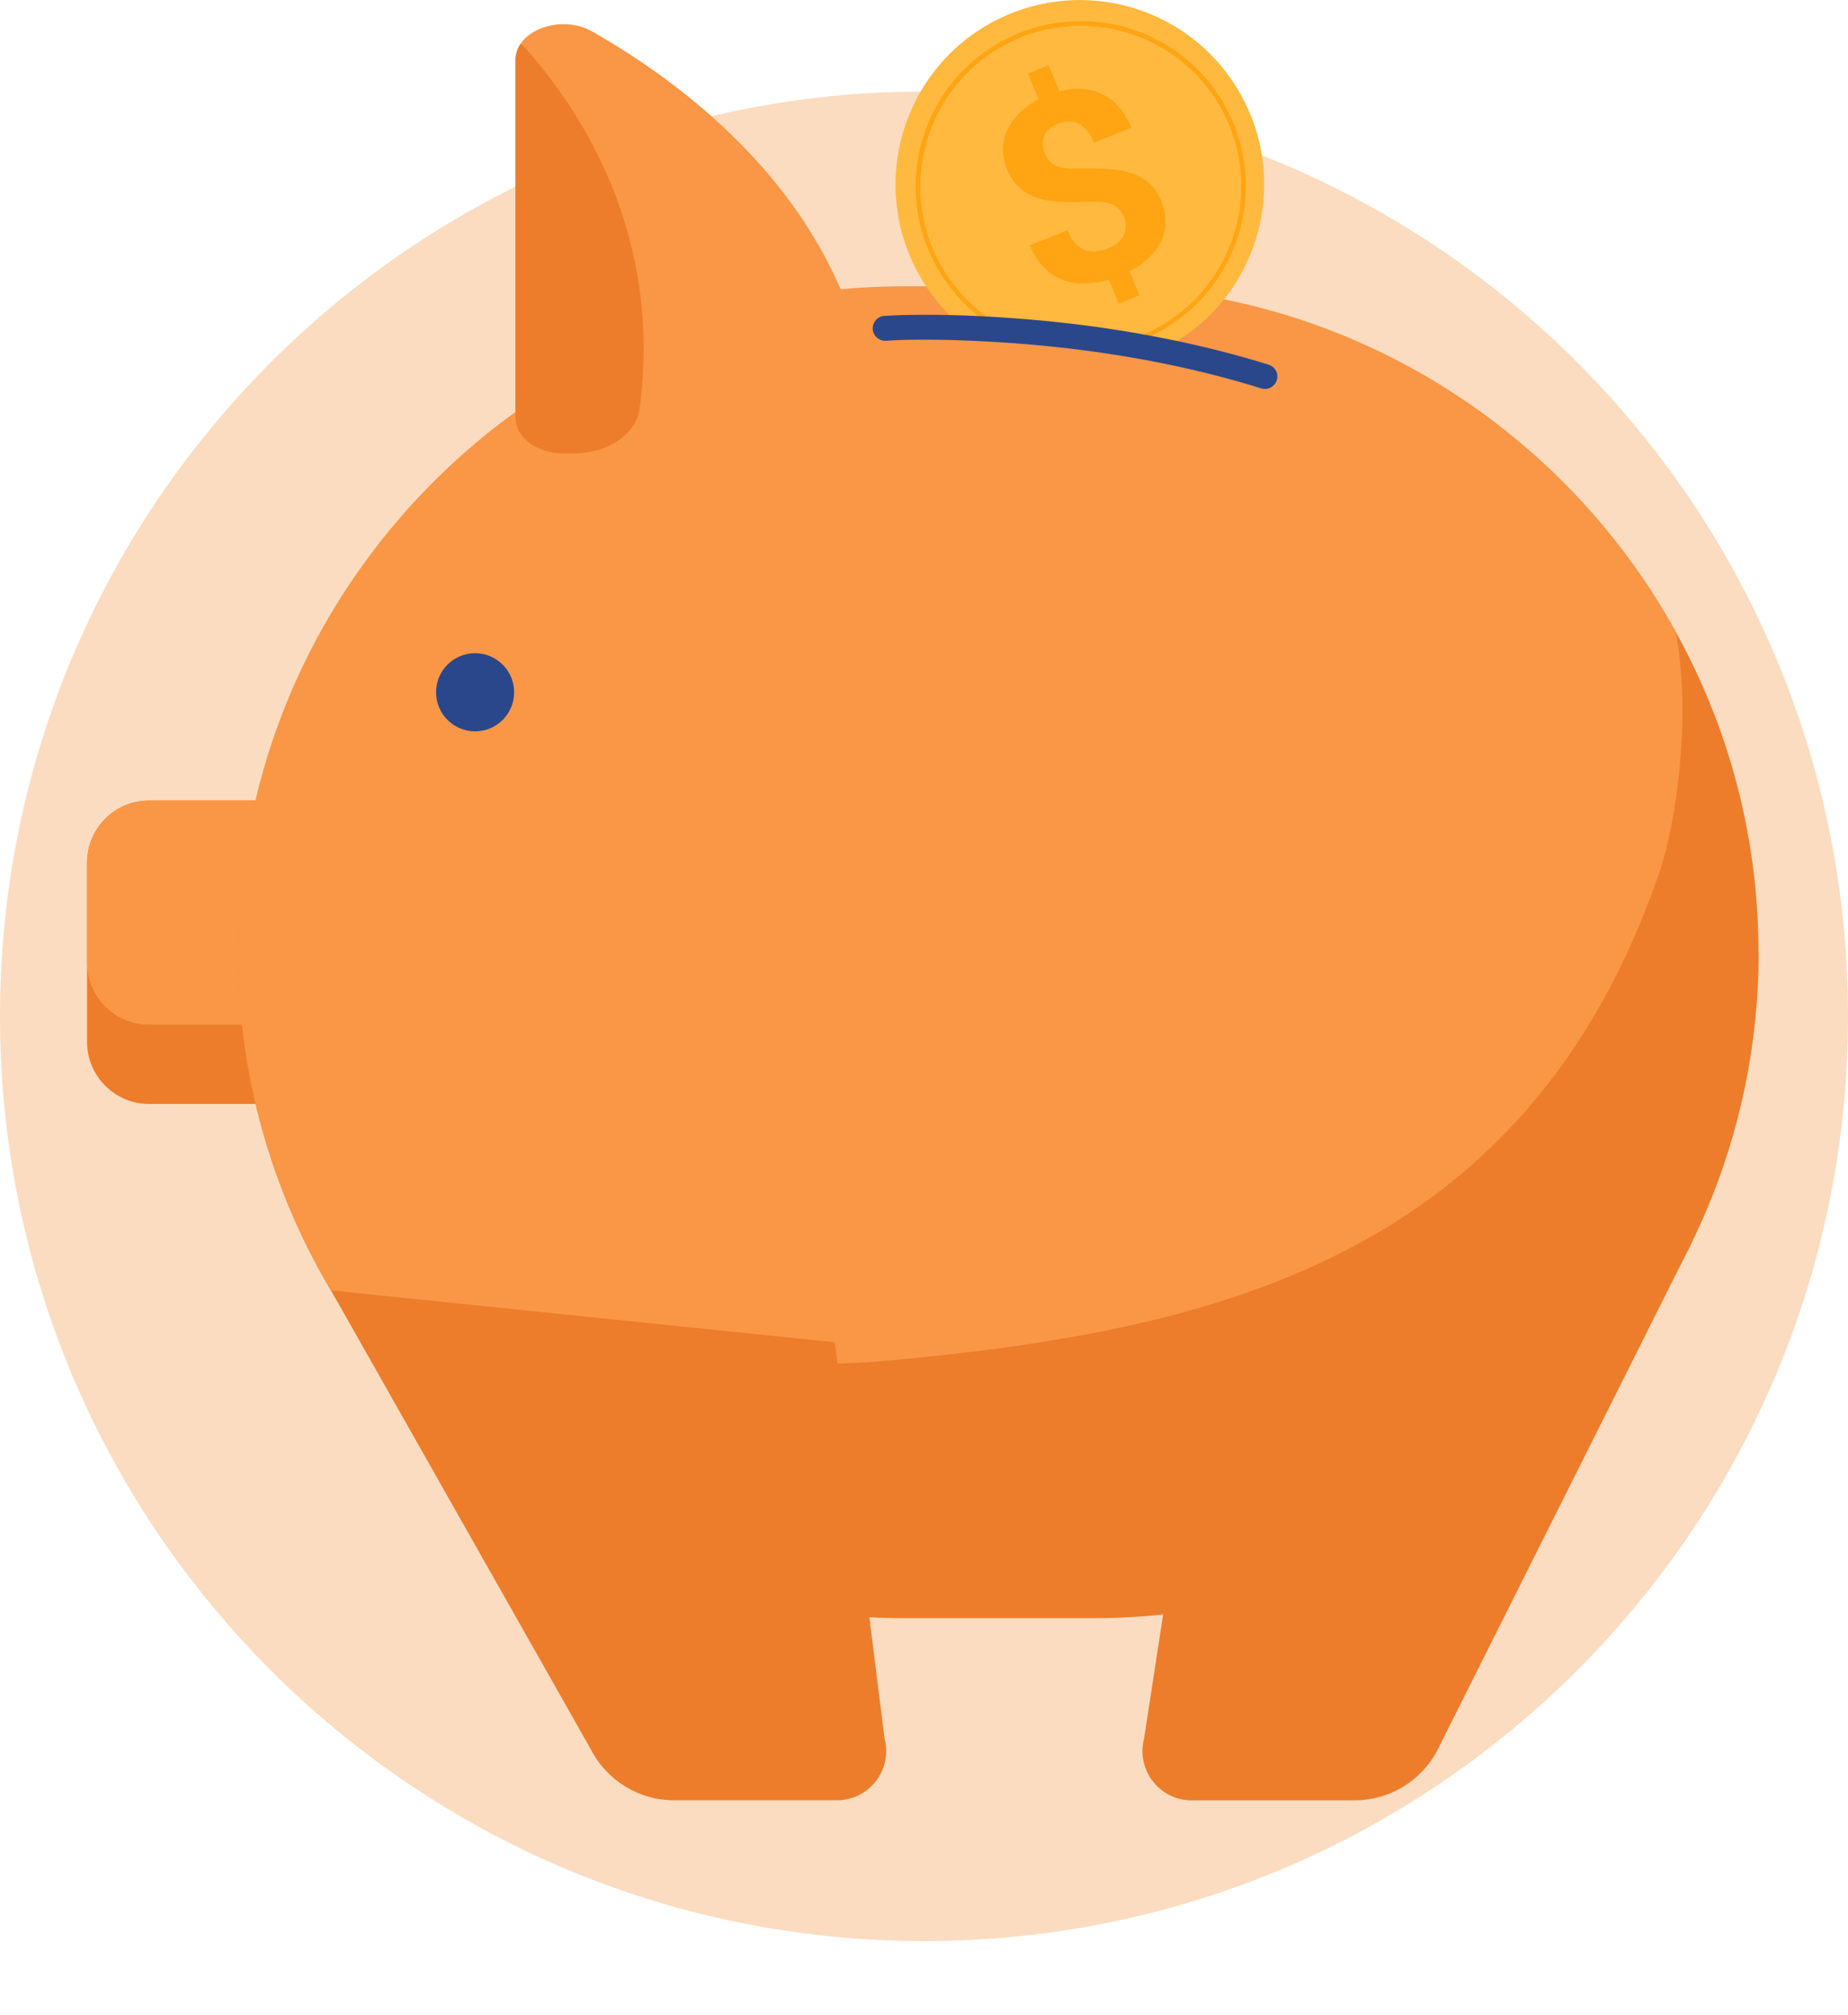
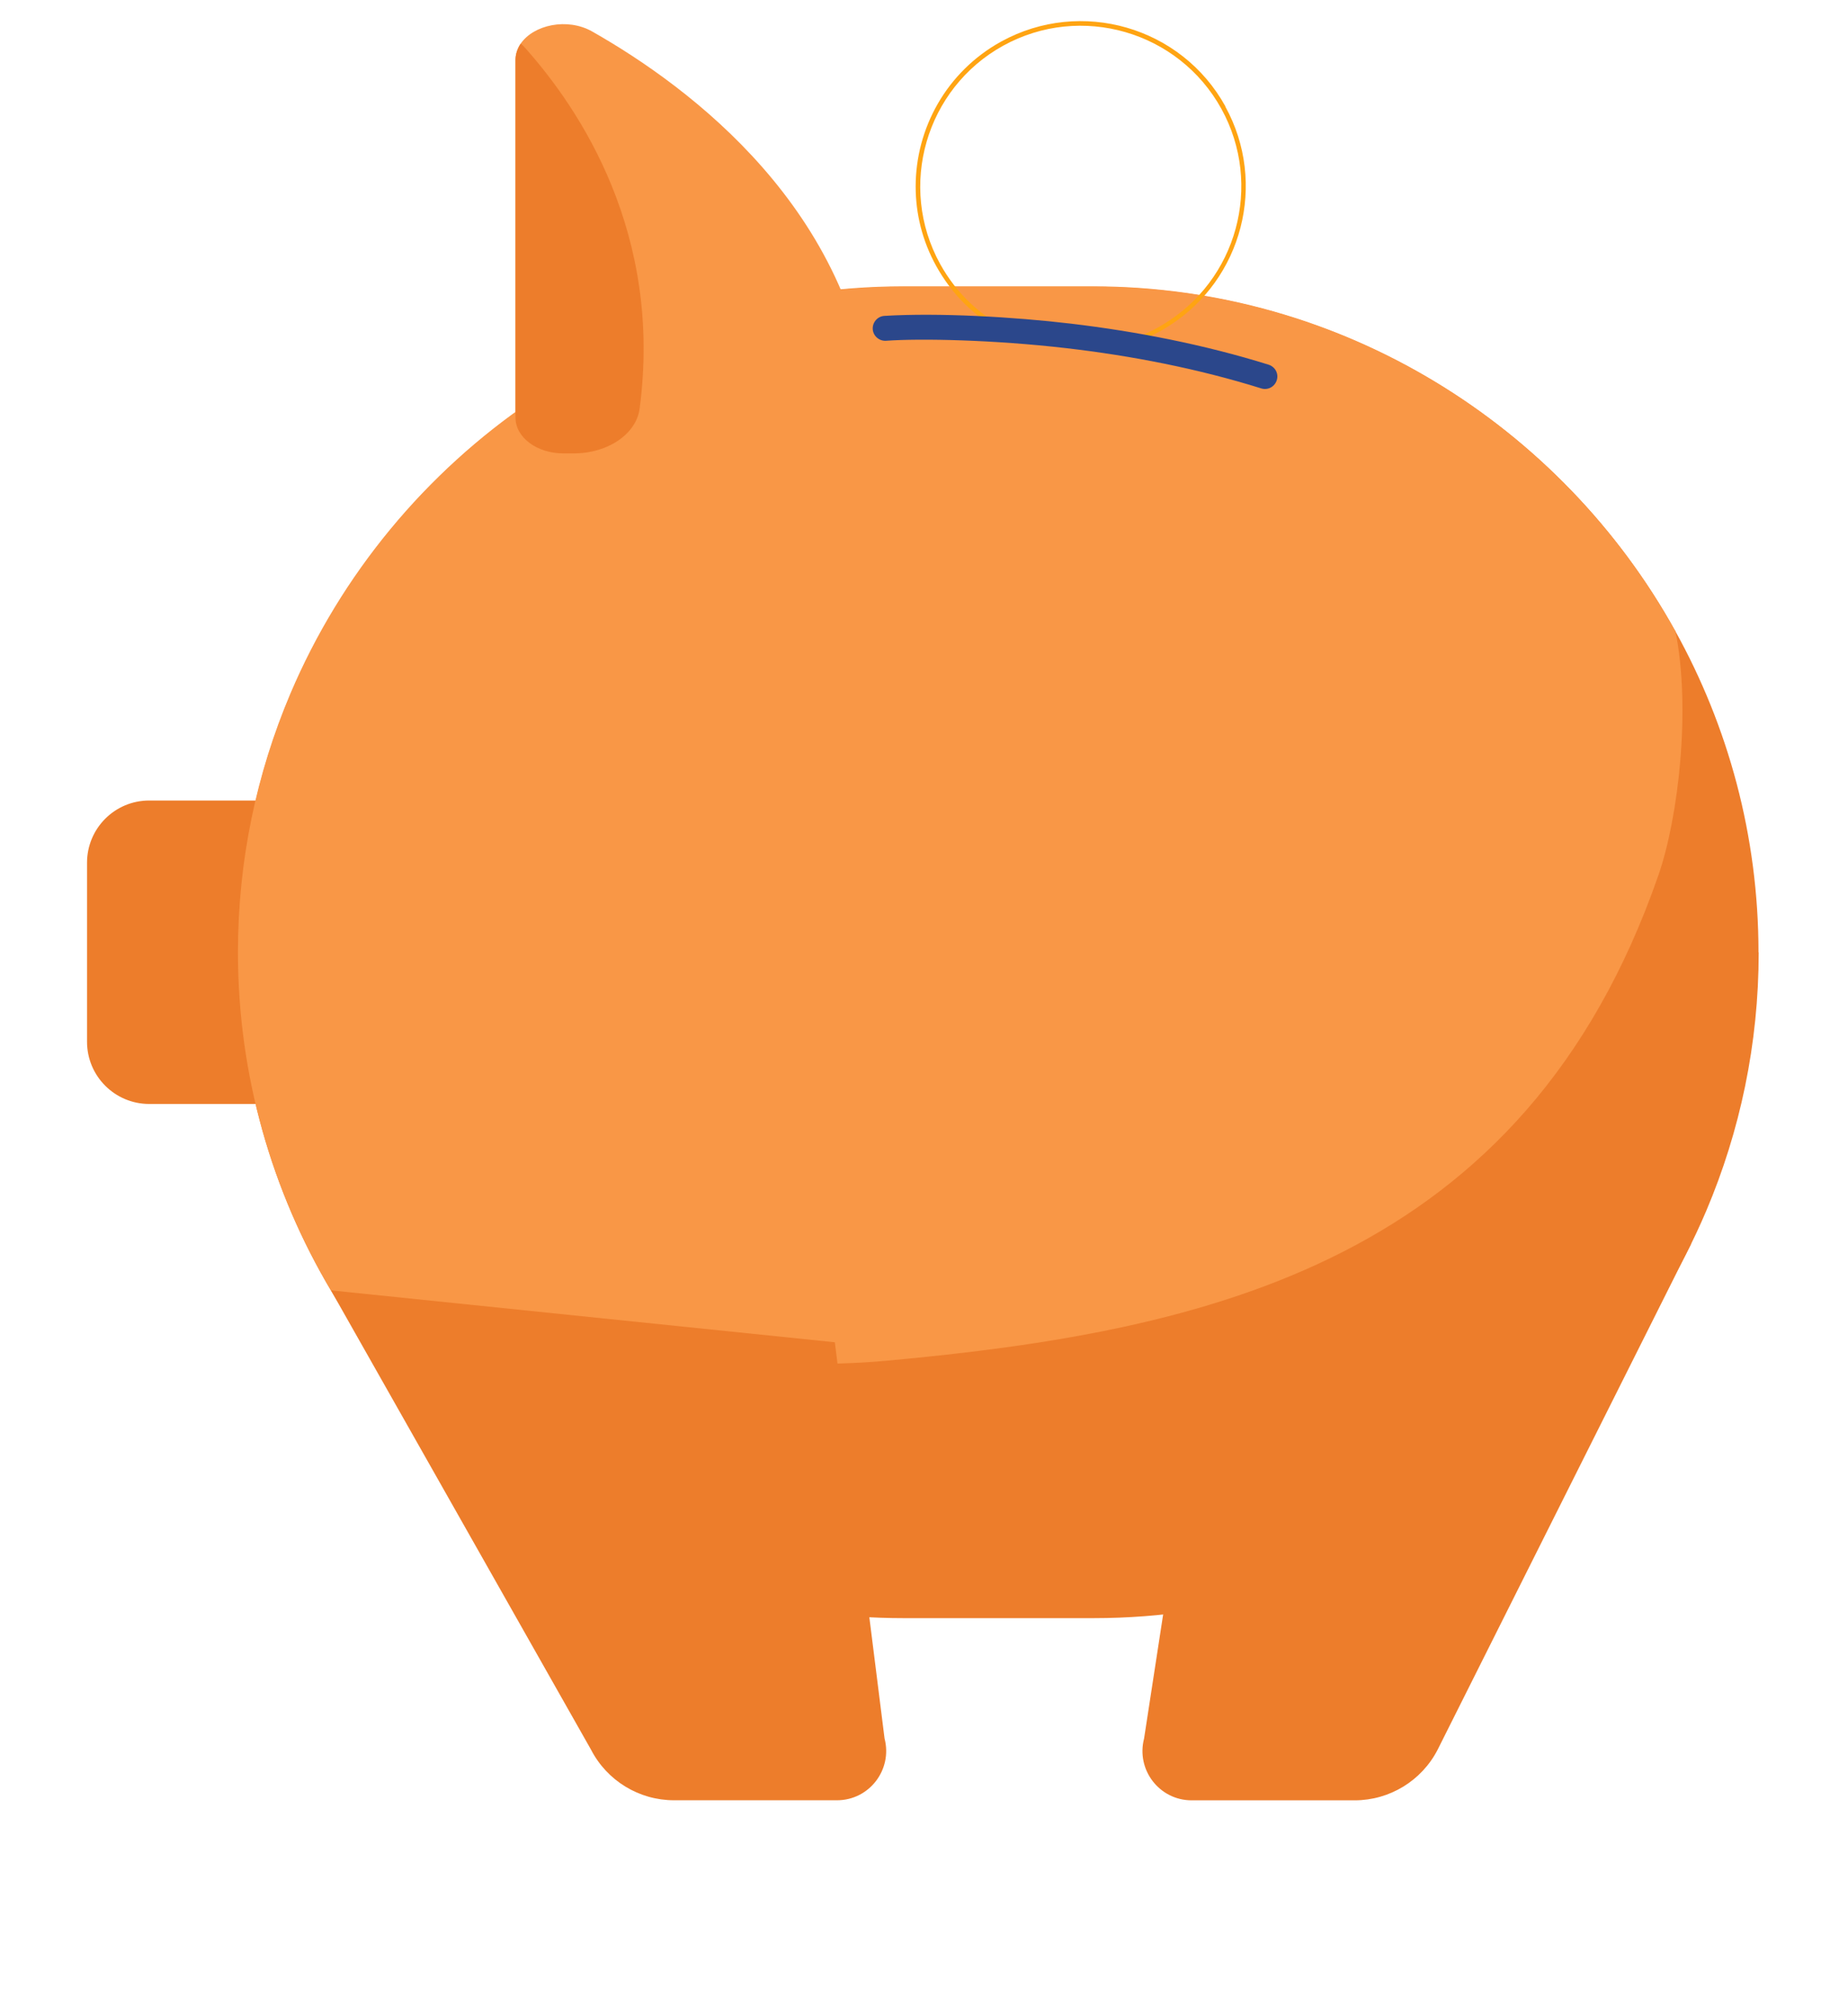
<svg xmlns="http://www.w3.org/2000/svg" width="200" height="218" viewBox="0 0 200 218" fill="none">
-   <path d="M100 210C155.228 210 200 165.208 200 109.954C200 54.7 155.228 9.908 100 9.908C44.772 9.908 0 54.7 0 109.954C0 165.208 44.772 210 100 210Z" fill="#FBDCC0" />
  <path d="M30.02 86.606H16.146C12.43 86.606 9.419 89.62 9.419 93.337V112.706C9.419 116.423 12.43 119.436 16.146 119.436H30.02C33.735 119.436 36.747 116.423 36.747 112.706V93.337C36.747 89.62 33.735 86.606 30.02 86.606Z" fill="#ED7D2B" />
-   <path d="M30.02 86.606H16.146C12.43 86.606 9.419 89.62 9.419 93.337V104.126C9.419 107.842 12.43 110.856 16.146 110.856H30.02C33.735 110.856 36.747 107.842 36.747 104.126V93.337C36.747 89.62 33.735 86.606 30.02 86.606Z" fill="#F99746" />
  <path d="M190.334 103.033C190.334 112.938 188.316 122.381 184.658 131.004C173.684 156.831 148.038 175.065 118.356 175.065H97.775C71.498 175.065 48.395 160.785 35.825 139.627C29.455 128.901 25.776 116.387 25.776 103.054C25.776 93.148 27.794 83.705 31.452 75.082C42.425 49.255 68.072 31.021 97.754 31.021H118.334C145.326 31.021 168.997 46.101 181.294 68.247C187.033 78.573 190.313 90.435 190.313 103.033H190.334Z" fill="#ED7D2B" />
  <path d="M181.312 68.227C183.015 76.534 181.669 88.396 179.483 94.684C164.957 136.495 130.818 144.024 95.901 147.221C71.074 149.471 35.8 139.586 35.8 139.586C29.43 128.86 25.752 116.346 25.752 103.013C25.752 93.107 27.77 83.664 31.427 75.041C42.401 49.214 68.047 30.98 97.73 30.98H118.31C145.302 30.98 168.972 46.06 181.27 68.206L181.312 68.227Z" fill="#F99746" />
  <path d="M89.277 49.047H60.961C58.102 49.047 55.789 47.322 55.789 45.177V6.5C55.789 5.848 56 5.239 56.357 4.713C57.745 2.694 61.381 1.874 64.093 3.409C74.835 9.508 92.451 22.758 94.427 44.904C94.638 47.133 92.262 49.047 89.277 49.047Z" fill="#F99746" />
  <path d="M62.117 49.05H60.961C58.102 49.05 55.789 47.325 55.789 45.18V6.503C55.789 5.851 56 5.241 56.357 4.716C56.483 4.821 56.588 4.926 56.714 5.052C62.874 11.908 71.724 25.368 69.222 44.212C68.865 46.947 65.796 49.05 62.117 49.05Z" fill="#ED7D2B" />
-   <path d="M47.192 74.896C47.192 72.561 49.084 70.669 51.417 70.669C53.751 70.669 55.643 72.561 55.643 74.896C55.643 77.231 53.751 79.123 51.417 79.123C49.084 79.123 47.192 77.231 47.192 74.896Z" fill="#2B478B" />
  <path d="M130.524 144.469L123.818 188.088C122.935 191.474 125.479 194.776 128.968 194.776H146.606C150.39 194.776 153.858 192.652 155.582 189.308L183.015 134.584L130.524 144.49V144.469Z" fill="#ED7D2B" />
  <path d="M90.349 145.219L95.731 188.081C96.614 191.467 94.07 194.769 90.58 194.769H72.943C69.159 194.769 65.691 192.645 63.967 189.301L35.819 139.604L90.349 145.219Z" fill="#ED7D2B" />
-   <path d="M129.078 35.733C128.489 36.175 127.879 36.595 127.249 36.995C126.996 37.142 126.744 37.289 126.492 37.437C125.84 37.794 125.189 38.11 124.516 38.383C124.327 38.341 124.116 38.32 123.927 38.278C122.708 38.068 121.51 37.878 120.333 37.71C119.744 37.626 119.155 37.542 118.588 37.479C116.17 37.163 113.837 36.89 111.63 36.701C111.041 36.638 110.452 36.595 109.864 36.553C109.401 36.511 108.96 36.49 108.497 36.448C107.404 36.364 106.353 36.301 105.323 36.238C103.894 35.228 102.59 34.008 101.434 32.62C100.677 31.695 99.984 30.686 99.395 29.592C94.076 19.939 97.587 7.803 107.236 2.483C107.488 2.335 107.741 2.209 108.014 2.083C117.516 -2.649 129.162 0.926 134.333 10.327C139.147 19.055 136.729 29.823 129.078 35.733Z" fill="#FFB93E" />
  <path d="M132.627 11.522C127.876 2.9 116.987 -0.255 108.347 4.498C102.44 7.758 99.097 13.878 99.097 20.187C99.097 23.111 99.812 26.055 101.326 28.789C102.146 30.261 103.134 31.586 104.248 32.722C105.866 34.362 107.779 35.645 109.839 36.55C110.428 36.592 110.996 36.655 111.605 36.697C109.167 35.898 106.896 34.573 104.983 32.764C103.722 31.565 102.629 30.156 101.746 28.558C97.121 20.166 100.191 9.566 108.578 4.94C116.966 0.313 127.561 3.383 132.185 11.775C136.726 20.019 133.867 30.366 125.816 35.141C125.669 35.225 125.501 35.33 125.353 35.414C123.188 36.613 120.876 37.286 118.563 37.496C119.131 37.58 119.72 37.643 120.308 37.727C122.116 37.391 123.903 36.76 125.585 35.814C125.9 35.645 126.215 35.456 126.531 35.246C134.435 30.24 137.189 19.83 132.606 11.522H132.627Z" fill="#FFA412" />
-   <path d="M125.757 21.897C125.421 21.056 124.98 20.383 124.433 19.878C123.886 19.373 123.256 19.016 122.52 18.763C121.805 18.511 120.985 18.364 120.103 18.301C119.22 18.238 118.253 18.238 117.202 18.259C116.55 18.259 116.003 18.259 115.541 18.216C115.078 18.174 114.7 18.09 114.364 17.964C114.048 17.838 113.775 17.649 113.586 17.438C113.397 17.207 113.229 16.955 113.081 16.618C112.955 16.303 112.871 15.966 112.85 15.651C112.85 15.335 112.871 15.041 112.997 14.746C113.102 14.452 113.292 14.2 113.544 13.968C113.796 13.737 114.132 13.527 114.553 13.358C115.331 13.043 116.066 13.043 116.739 13.379C117.412 13.716 117.958 14.389 118.379 15.44L122.436 13.8C122.079 12.938 121.637 12.201 121.112 11.592C120.586 10.982 119.976 10.519 119.304 10.204C118.631 9.867 117.916 9.678 117.118 9.636C116.34 9.573 115.52 9.657 114.658 9.888L113.502 7.049L111.252 7.953L112.388 10.75C111.568 11.171 110.895 11.655 110.328 12.223C109.76 12.79 109.34 13.379 109.024 14.031C108.73 14.683 108.562 15.356 108.541 16.071C108.541 16.786 108.667 17.522 108.961 18.259C109.318 19.121 109.76 19.794 110.306 20.277C110.853 20.782 111.484 21.14 112.219 21.392C112.934 21.645 113.754 21.792 114.637 21.834C115.541 21.876 116.508 21.876 117.559 21.834C118.169 21.792 118.694 21.813 119.136 21.834C119.577 21.876 119.976 21.96 120.292 22.086C120.628 22.212 120.88 22.402 121.112 22.633C121.322 22.864 121.511 23.18 121.658 23.537C121.784 23.853 121.847 24.189 121.847 24.505C121.847 24.82 121.763 25.136 121.637 25.43C121.49 25.725 121.28 25.998 120.985 26.25C120.691 26.503 120.334 26.713 119.892 26.881C119.514 27.029 119.115 27.134 118.694 27.197C118.274 27.239 117.874 27.197 117.496 27.071C117.096 26.945 116.739 26.713 116.403 26.356C116.066 26.019 115.772 25.535 115.52 24.904L111.463 26.545C111.883 27.596 112.43 28.417 113.06 29.027C113.691 29.637 114.406 30.078 115.162 30.331C115.919 30.604 116.718 30.709 117.559 30.667C118.4 30.625 119.22 30.499 120.019 30.267L121.07 32.854L123.298 31.95L122.247 29.342C123.067 28.921 123.76 28.438 124.328 27.891C124.917 27.344 125.358 26.734 125.652 26.103C125.968 25.472 126.115 24.778 126.136 24.063C126.136 23.348 126.01 22.612 125.694 21.834L125.757 21.897Z" fill="#FFA412" />
  <path d="M138.177 41.137C137.967 41.81 137.252 42.252 136.495 42.021C129.705 39.897 122.495 38.487 115.389 37.667C107.59 36.763 99.623 36.595 95.881 36.868C95.146 36.91 94.494 36.342 94.452 35.606C94.41 34.87 94.977 34.218 95.713 34.176C101.536 33.819 109.735 34.281 115.915 35.017C122.999 35.858 130.357 37.289 137.294 39.455C138.009 39.686 138.408 40.422 138.177 41.137Z" fill="#2B478B" />
</svg>